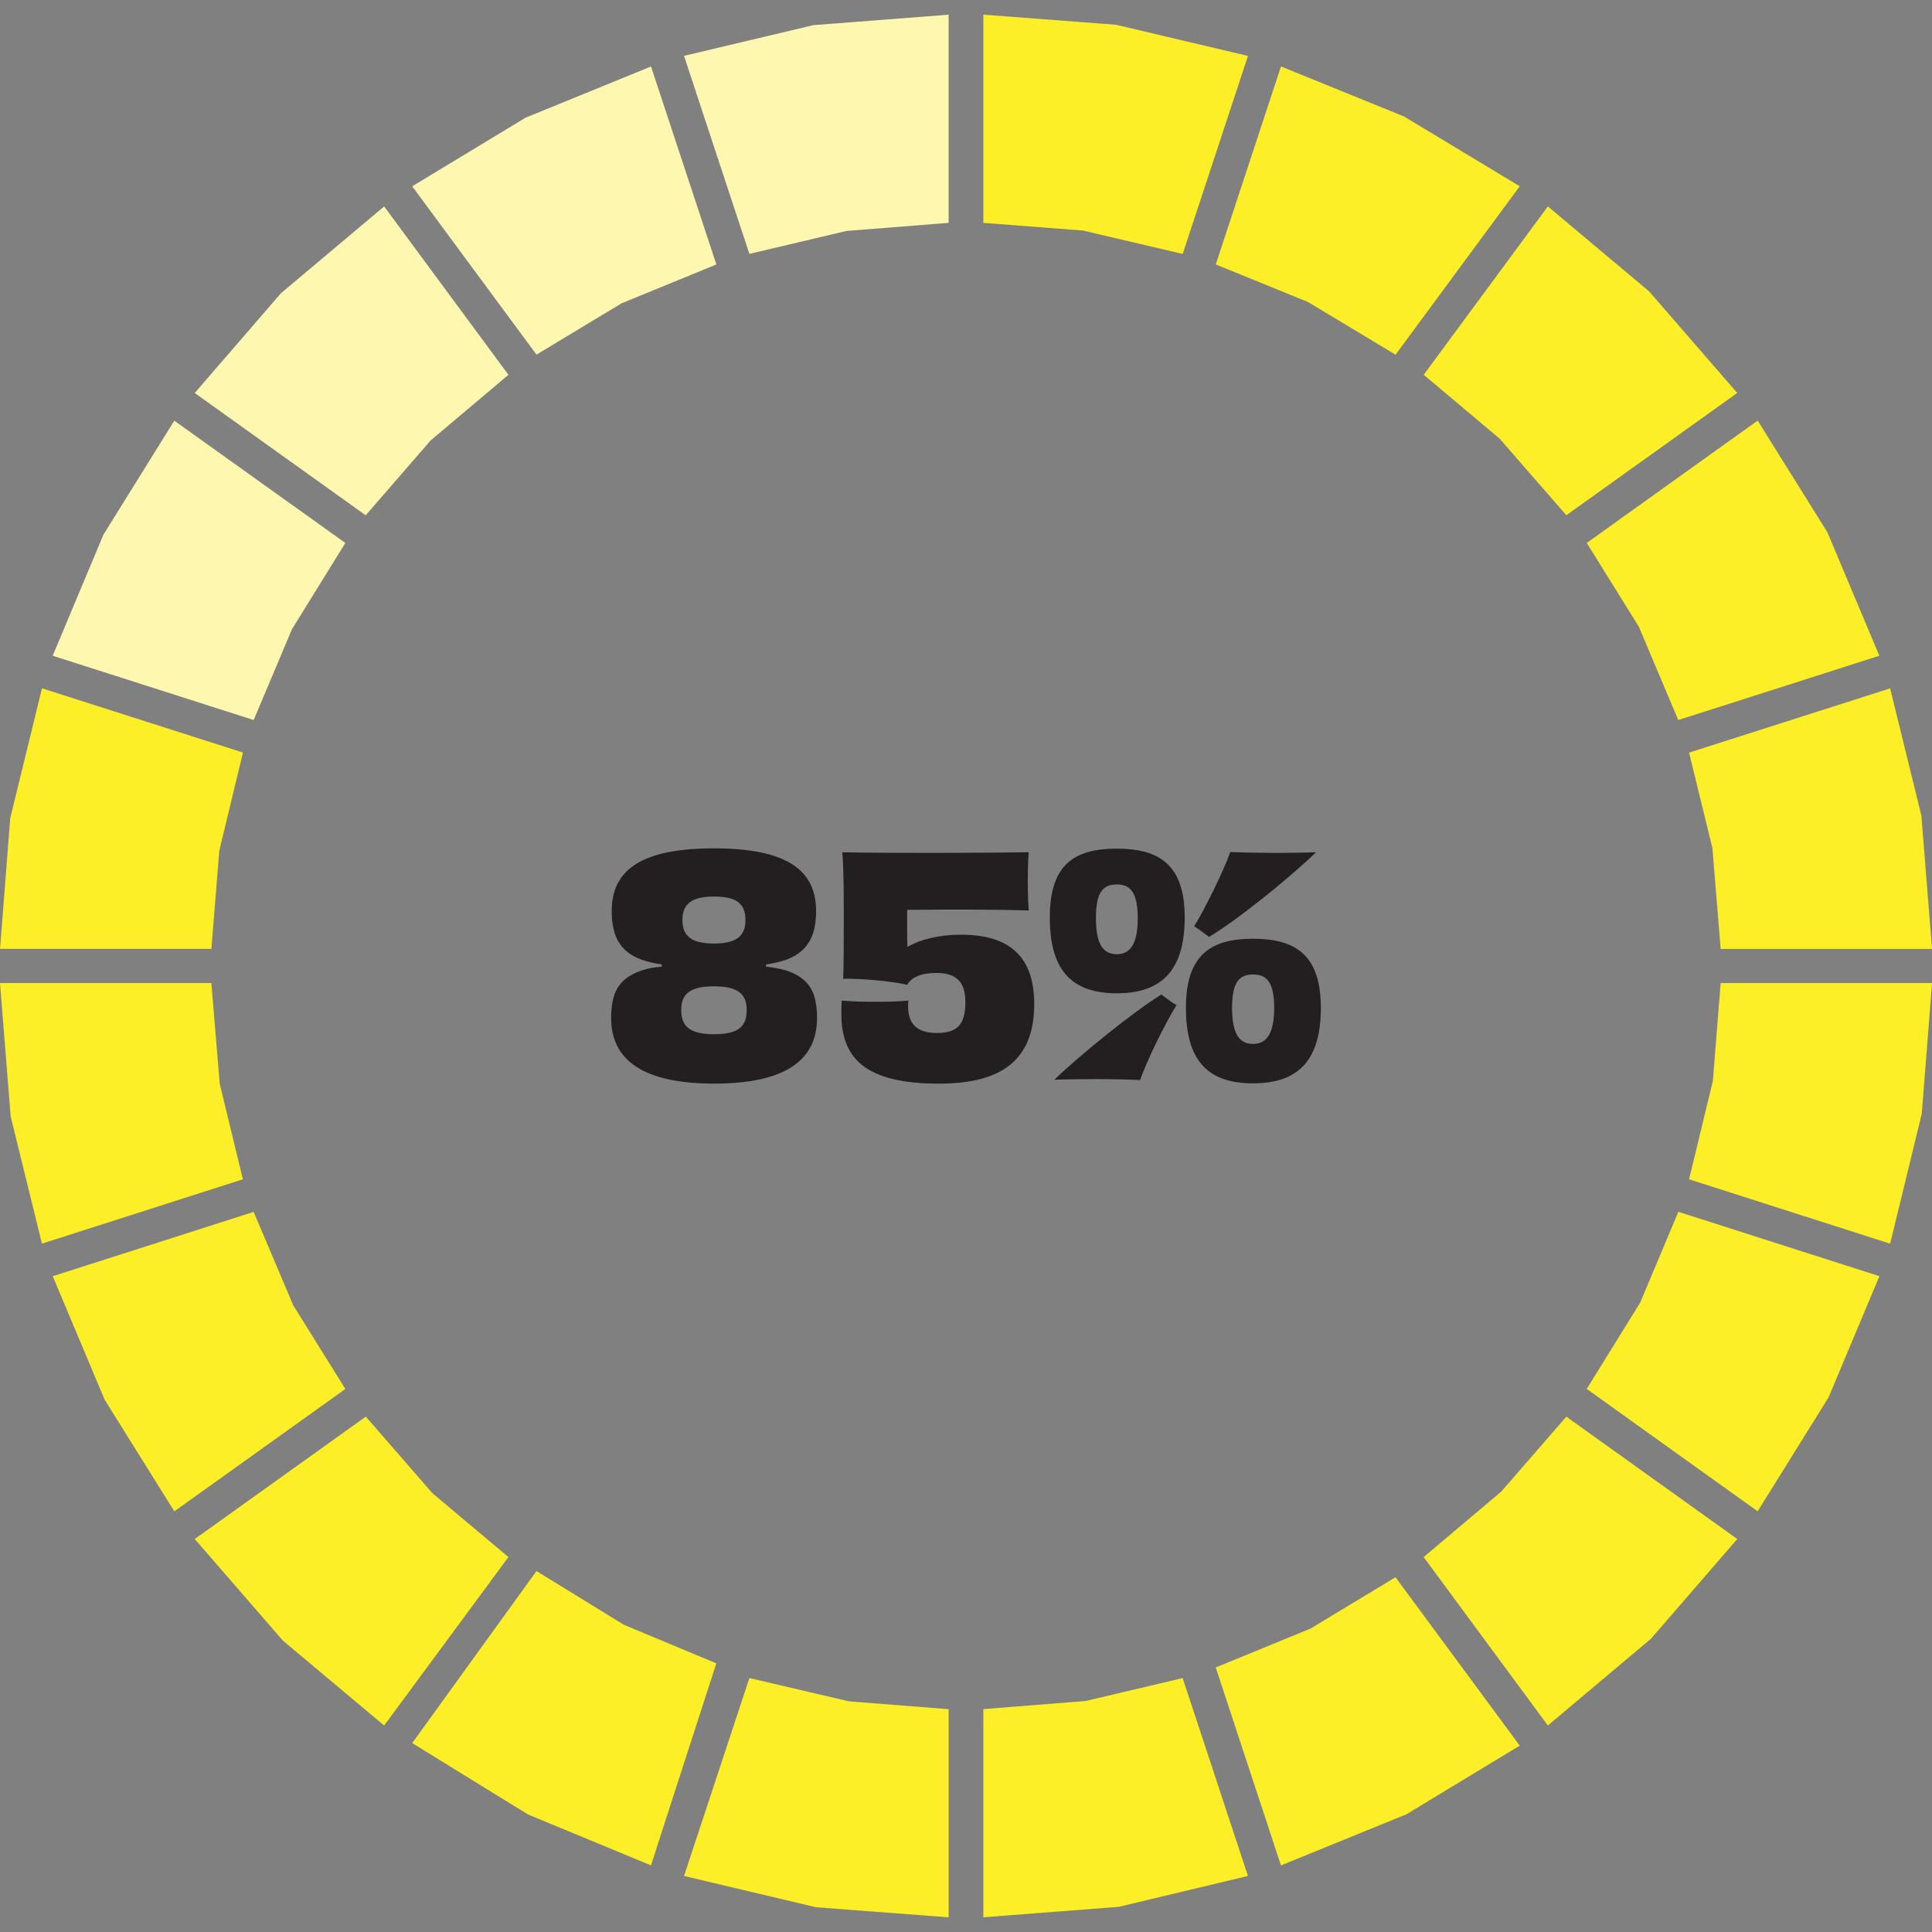
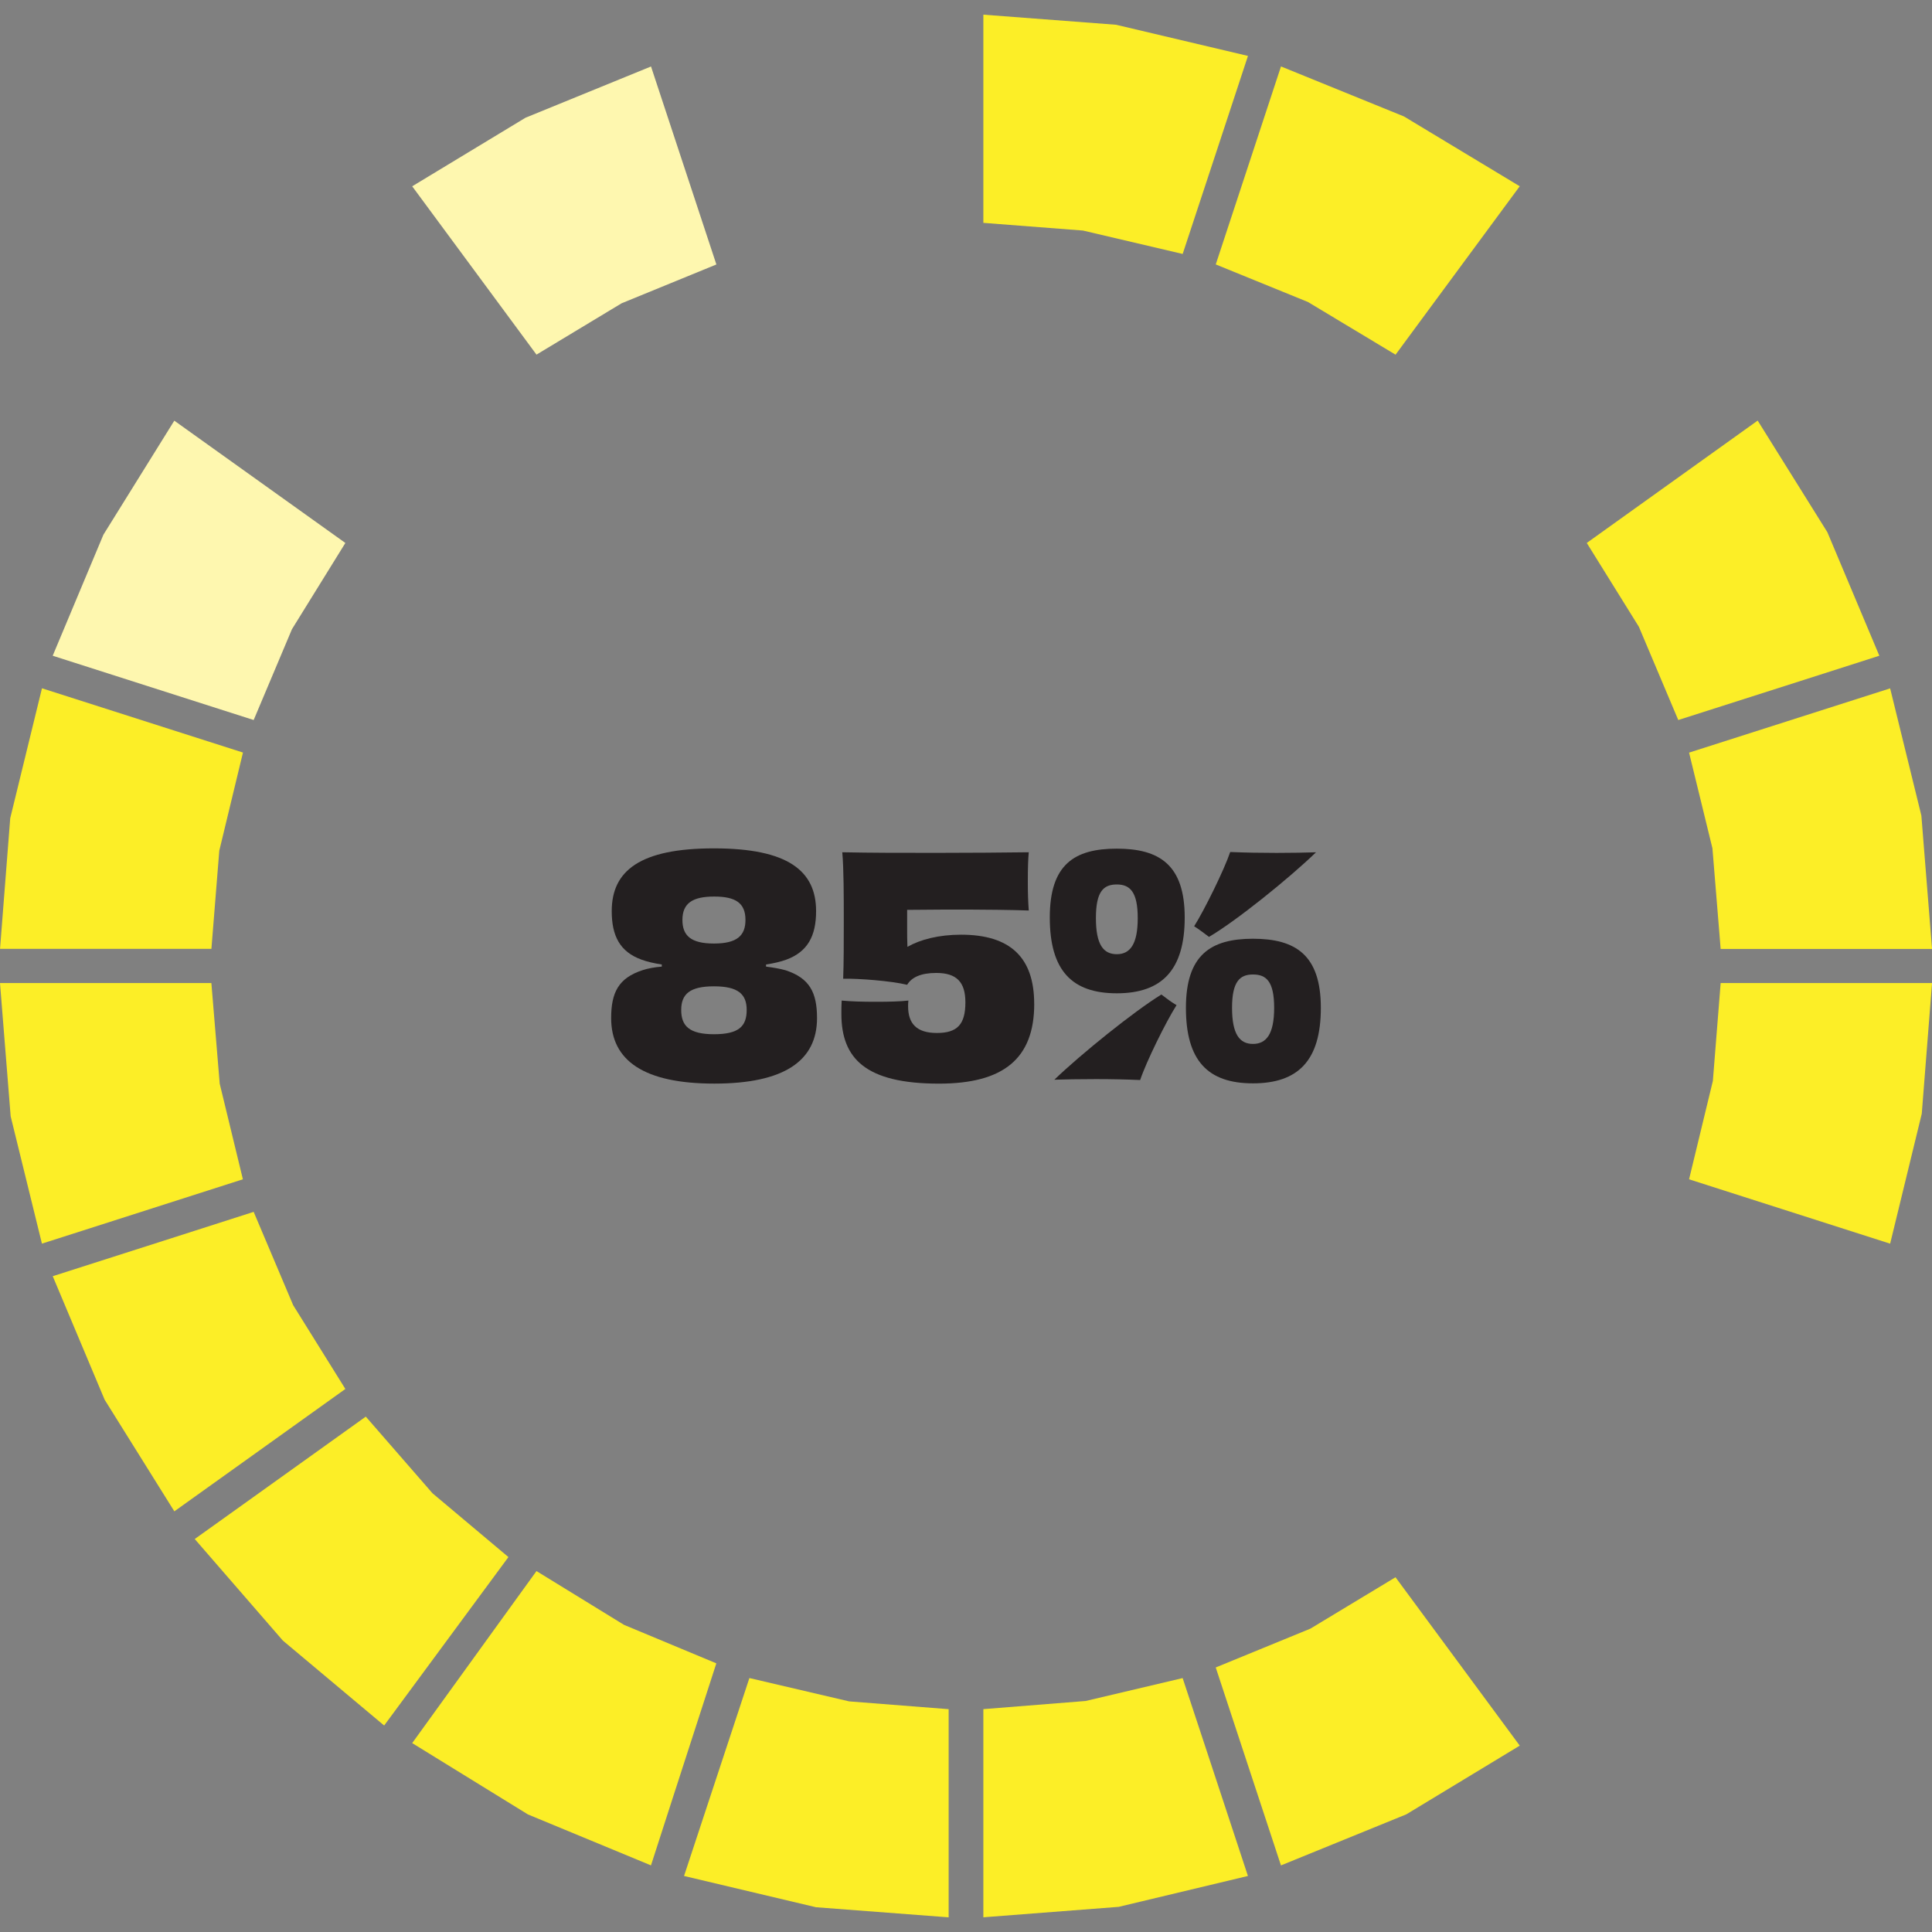
<svg xmlns="http://www.w3.org/2000/svg" id="Layer_1" data-name="Layer 1" viewBox="0 0 540 540">
  <rect x="0" y="0" width="540" height="540" fill="#808080" stroke="none" />
  <defs>
    <style>
      .cls-1 {
        fill: #231f20;
      }

      .cls-1, .cls-2, .cls-3 {
        stroke-width: 0px;
      }

      .cls-2 {
        fill: #fcee27;
      }

      .cls-3 {
        fill: #fef7af;
      }
    </style>
  </defs>
  <g>
    <path class="cls-2" d="m390.06,99.14l9.1-12.35,25.61-34.73-32.35-19.51-34.38-13.98-18.23,55.34,25.77,10.5,24.48,14.72Z" />
-     <path class="cls-2" d="m432.64,57.7v-.02l-34.71,47.07,21.21,17.84,18.66,21.42,46.72-33.43,1.04-.75-24.63-28.39-28.29-23.74Z" />
    <path class="cls-2" d="m443.51,151.76l14.57,23.44,11,26.05,35.18-11.24,21.02-6.73-14.52-34.52-19.47-31.18-.02-.02-25.69,18.39-22.08,15.81Z" />
    <path class="cls-2" d="m478.63,237.09l2.3,28.14h59.08l-2.98-37.27-8.73-35.56-56.2,17.96,6.53,26.74Z" />
    <path class="cls-2" d="m478.74,302.16l-6.64,27.46,26.15,8.37,30.05,9.62,8.84-36.33,2.87-36.51h-59.08l-2.18,27.38Z" />
-     <path class="cls-2" d="m469.1,338.71l-10.68,25.41-14.93,24.08,29.12,20.86,18.66,13.35,19.83-31.86,14.2-33.86-14.95-4.78-41.25-13.21Z" />
-     <path class="cls-2" d="m419.68,416.84l-21.77,18.37,20.02,27.14,14.7,19.93,28.83-24.26,24.11-27.86-47.78-34.2-18.12,20.87Z" />
    <path class="cls-2" d="m390.06,440.84l-23.8,14.37-26.46,10.85,16.28,49.4,1.95,5.93,35.05-14.28,31.68-19.19h.02l-34.73-47.07Z" />
    <path class="cls-2" d="m330.56,469.03l-27.12,6.4-28.59,2.28v58.18l37.83-2.92,36.12-8.63-11.46-34.76-6.79-20.55Z" />
    <path class="cls-2" d="m209.46,469.01l-18.27,55.33,36.89,8.74,37.07,2.82v-58.18l-27.82-2.18-27.87-6.52Z" />
    <path class="cls-2" d="m200.22,464.91l-25.81-10.76-24.46-15.03-6.12,8.46-28.62,39.62,32.35,19.94,34.39,14.24,6.04-18.71,12.23-37.77Z" />
    <path class="cls-2" d="m142.11,435.21l-21.23-17.84-18.64-21.42-34.02,24.35-13.79,9.86,24.63,28.39,28.31,23.74,34.74-47.09Z" />
    <path class="cls-2" d="m96.53,388.22l-14.59-23.42-11.04-26.08-25.15,8.06-31.01,9.92,14.51,34.53,19.47,31.18v.02l25.72-18.4,22.09-15.81Z" />
    <path class="cls-2" d="m67.89,329.62l-6.48-26.73-2.33-28.12H0l2.98,37.24,8.74,35.59,8.92-2.85,47.24-15.13Z" />
    <path class="cls-2" d="m61.28,237.82l6.63-27.48-56.18-17.96-8.87,36.31-2.85,36.52h59.08l2.2-27.4Z" />
    <path class="cls-3" d="m70.9,201.25l10.7-25.38,14.93-24.11-47.81-34.18-19.81,31.86-14.18,33.84,56.18,17.97Z" />
-     <path class="cls-3" d="m102.22,144.02l18.12-20.89,21.77-18.37-34.74-47.06-28.85,24.26-24.09,27.88,47.8,34.2v-.02Z" />
    <path class="cls-2" d="m274.85,62.29l27.84,2.15,27.87,6.54,9.39-28.46,8.86-26.89-36.87-8.71-37.09-2.82v58.18Z" />
    <path class="cls-3" d="m146.89,32.9l-31.68,19.17,34.74,47.05,23.79-14.35,26.49-10.85-18.27-55.34-35.07,14.32Z" />
-     <path class="cls-3" d="m191.19,15.62l11.66,35.35,6.61,19.99,27.12-6.41,28.57-2.26V4.1l-37.82,2.93-36.14,8.58Z" />
  </g>
  <g>
    <path class="cls-1" d="m214.12,270.17c2.04.26,3.9.59,5.42,1.01,6.78,2.21,8.82,6.27,8.82,13.39,0,11.86-9.07,18.3-28.73,18.3s-28.81-6.44-28.81-18.3c0-7.12,2.03-11.19,8.73-13.39,1.52-.5,3.39-.85,5.42-1.01v-.59c-2.21-.34-4.07-.77-5.68-1.36-6.02-2.2-8.31-6.61-8.31-13.56,0-11.27,7.88-17.54,28.56-17.54s28.56,6.27,28.56,17.54c0,6.95-2.37,11.36-8.31,13.56-1.61.59-3.47,1.02-5.68,1.36v.59Zm-5.42,12.12c0-4.41-2.37-6.61-9.15-6.61s-9.15,2.2-9.15,6.61,2.2,6.78,9.15,6.78,9.15-2.21,9.15-6.78Zm-17.96-25.17c0,4.4,2.37,6.6,8.81,6.6s8.81-2.2,8.81-6.6c0-4.75-2.79-6.53-8.73-6.53s-8.89,1.78-8.89,6.53Z" />
    <path class="cls-1" d="m289.07,280.59c0,15.26-8.56,22.29-26.61,22.29-20.43,0-27.29-6.95-27.29-19.49,0-1.19,0-2.37.08-3.73,2.71.26,5.85.34,9.58.34s6.78-.08,9.07-.34c-.08.59-.08,1.1-.08,1.61,0,4.83,2.37,7.45,8.05,7.45s7.96-2.37,7.96-8.56c0-5.68-2.46-8.22-8.14-8.22-4.24,0-6.87,1.19-8.14,3.31-4.57-1.1-13.56-1.78-17.88-1.7.17-4.32.17-10.59.17-15.76,0-7.38,0-14.83-.42-19.58,8.65.17,15.08.17,26.44.17,10.59,0,17.03-.08,25.68-.17-.17,1.95-.26,4.15-.26,8.14,0,3.31.08,5.59.26,8.14-3.98-.17-13.64-.26-16.7-.26-4.15,0-11.1,0-17.29.08v5c0,1.78,0,3.56.08,5.34,3.56-2.04,8.73-3.4,15-3.4,13.73,0,20.43,6.36,20.43,19.32Z" />
    <path class="cls-1" d="m312.15,277.63c-12.54,0-18.73-6.36-18.73-21.19s6.87-19.24,18.73-19.24,18.98,4.49,18.98,19.24-6.44,21.19-18.98,21.19Zm12.46.34c1.44,1.1,2.88,2.2,4.24,2.97-2.97,4.66-8.48,15.84-10.17,20.93-3.98-.17-8.05-.26-12.37-.26s-8.73.08-11.61.17c7.38-7.12,22.21-19.07,29.91-23.81Zm-12.46-30.76c-3.73,0-5.84,1.95-5.84,9.41s2.12,10.08,5.84,10.08,5.85-2.79,5.85-10.08-2.13-9.41-5.85-9.41Zm38.05,55.59c-12.63,0-18.73-6.36-18.73-21.1s6.87-19.32,18.73-19.32,18.98,4.49,18.98,19.32-6.44,21.1-18.98,21.1Zm-6.36-64.66c4.24.17,8.56.25,12.97.25,3.99,0,8.23-.08,11.02-.17-7.54,7.29-22.37,19.24-29.91,23.64-1.36-1.01-2.8-2.12-4.15-2.97,2.88-4.57,8.39-15.76,10.08-20.76Zm6.36,34.23c-3.64,0-5.84,1.95-5.84,9.32s2.12,10.09,5.84,10.09,5.93-2.71,5.93-10.09-2.2-9.32-5.93-9.32Z" />
  </g>
</svg>